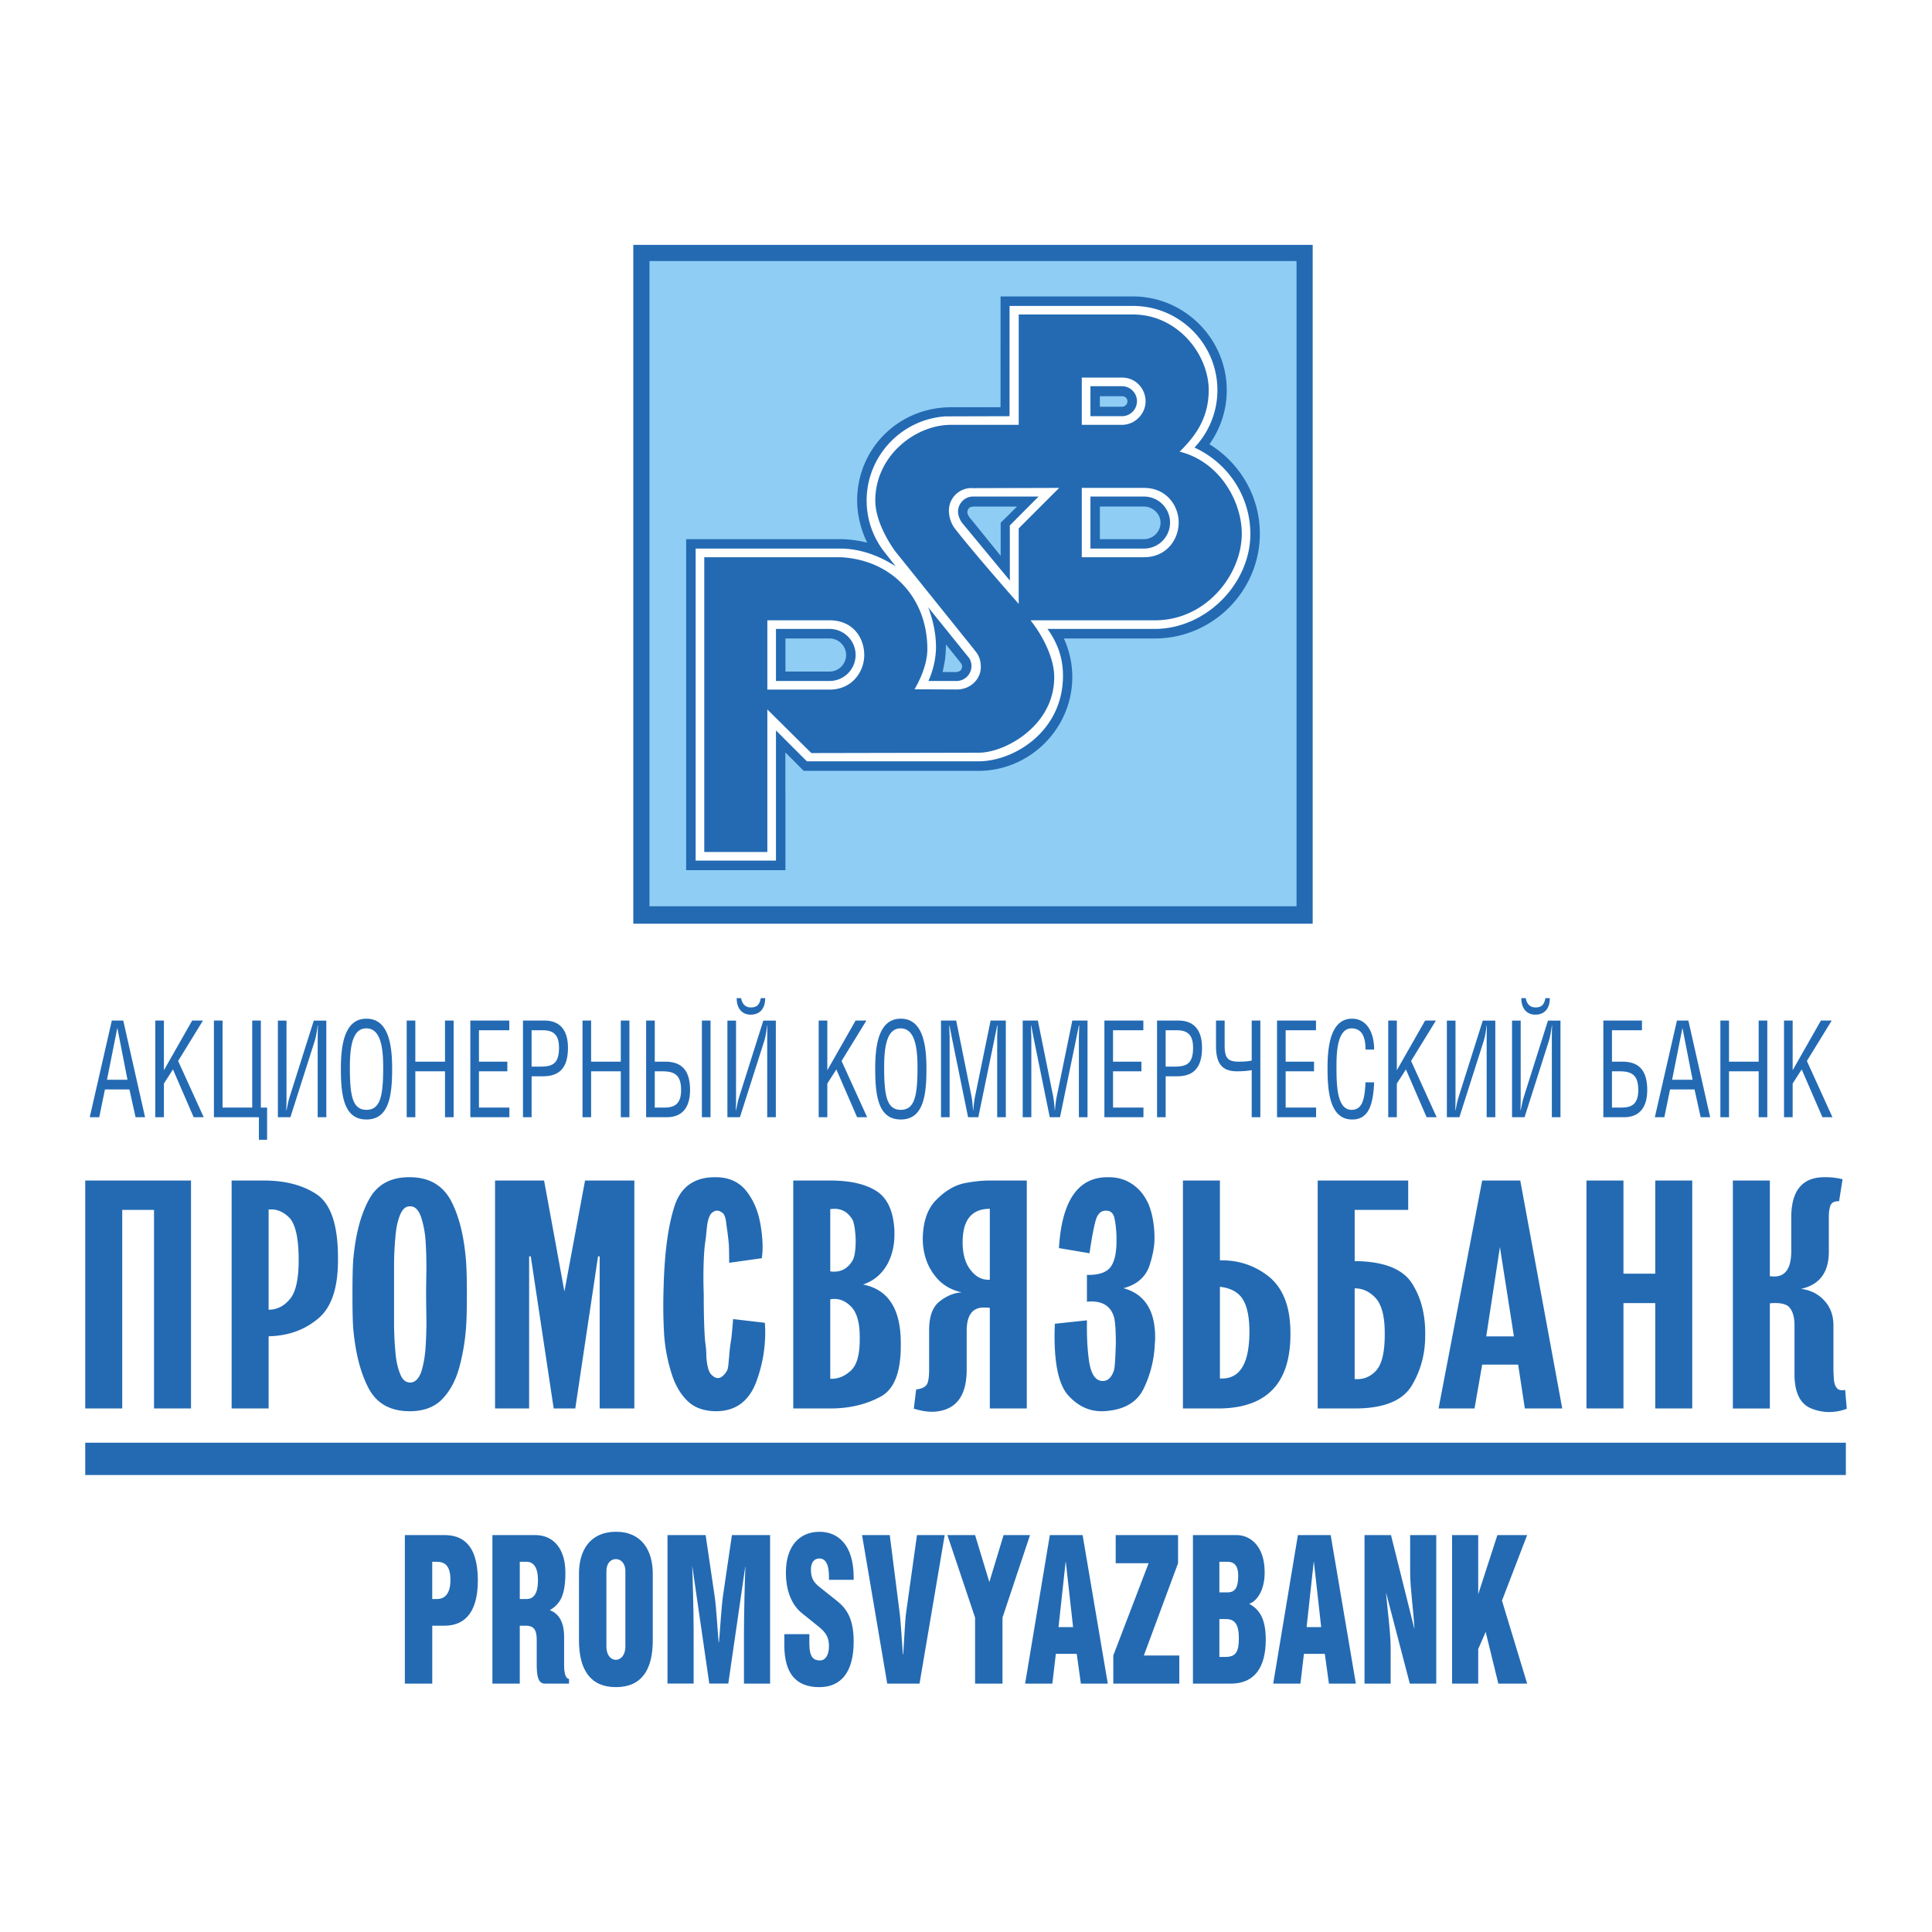
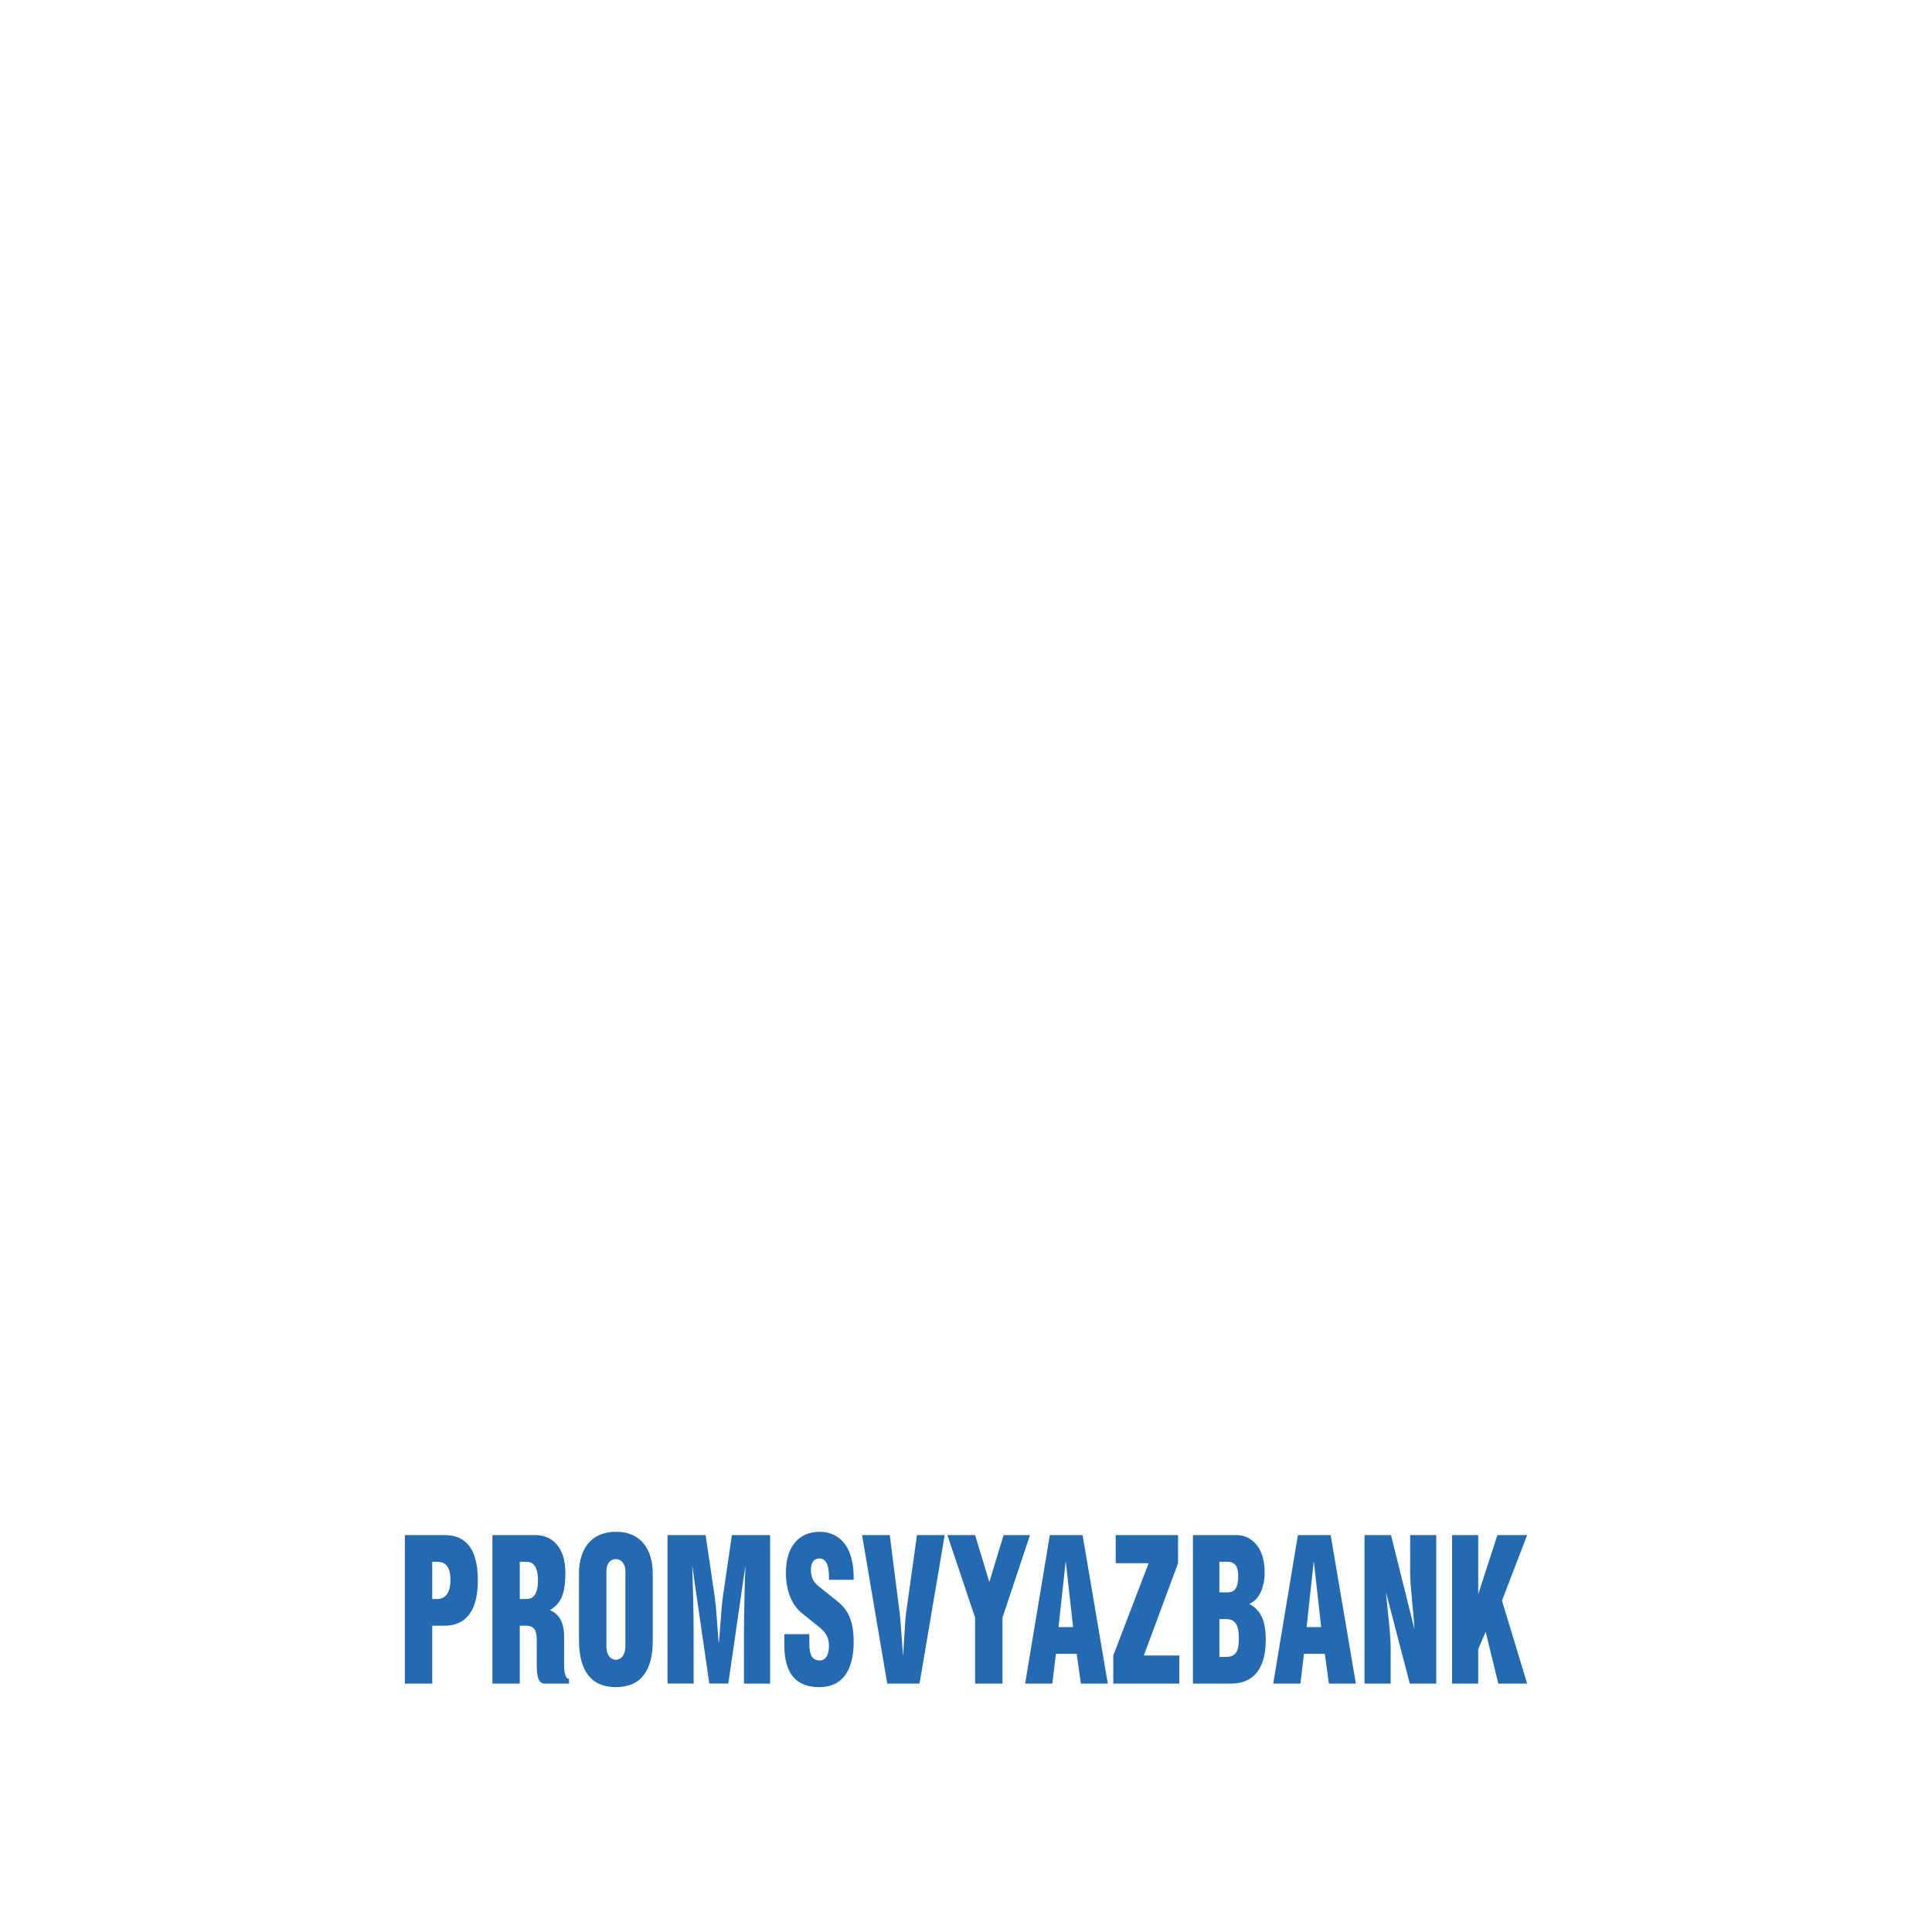
<svg xmlns="http://www.w3.org/2000/svg" width="2500" height="2500" viewBox="0 0 192.756 192.756">
  <g fill-rule="evenodd" clip-rule="evenodd">
-     <path fill="#fff" d="M0 0h192.756v192.756H0V0z" />
-     <path fill="#236ab3" d="M8.504 140.522v-22.741h10.553v22.741h-3.691v-19.81h-3.171v19.81H8.504zM26.801 133.32v7.202H23.11v-22.741h3.201c2.167 0 3.936.468 5.314 1.398 1.374.955 2.073 3.003 2.095 6.145v.421c0 2.738-.64 4.656-1.916 5.754-1.354 1.172-3.023 1.779-5.003 1.821zm0-2.649c.833 0 1.543-.358 2.132-1.075.577-.684.866-1.981.866-3.889v-.202c-.021-2.076-.343-3.424-.962-4.046-.546-.529-1.134-.794-1.764-.794h-.272v10.006zM35.165 129.132c0-1.423.021-2.507.064-3.256.205-2.555.725-4.604 1.56-6.152.8-1.516 2.142-2.273 4.028-2.273h.064c1.884 0 3.248.768 4.094 2.305.823 1.547 1.332 3.586 1.526 6.121.054.749.08 1.833.08 3.256 0 1.443-.026 2.528-.08 3.254a21.11 21.11 0 0 1-.697 4.113c-.369 1.299-.944 2.341-1.723 3.132-.78.778-1.846 1.167-3.2 1.167-1.95 0-3.326-.78-4.133-2.345-.807-1.562-1.313-3.585-1.518-6.067-.044-.727-.065-1.812-.065-3.255zm4.151.014v2.739c0 1.058.042 2.034.129 2.926.064.892.222 1.639.47 2.24.216.591.558.888 1.023.888.464-.021.821-.359 1.071-1.012.217-.663.363-1.432.438-2.303a39.9 39.9 0 0 0 .097-2.99 159.4 159.4 0 0 1-.031-2.488c0-.57.011-1.422.031-2.551 0-1.102-.031-2.086-.097-2.957a9.586 9.586 0 0 0-.469-2.304c-.25-.653-.596-.979-1.039-.979h-.066c-.398 0-.72.284-.957.855-.249.611-.406 1.363-.47 2.255a29.864 29.864 0 0 0-.129 2.911l-.001 2.77zM56.312 128.851l2.058-11.07h4.919v22.741h-3.461v-15.174h-.162l-2.27 15.174h-2.154l-2.286-15.174h-.164v15.174h-3.401v-22.741h4.893l2.028 11.07zM73.14 131.604l3.171.373c.022.323.034.644.034.964 0 1.67-.298 3.314-.892 4.931-.736 1.932-2.054 2.904-3.958 2.926-1.266 0-2.249-.358-2.952-1.075-.735-.727-1.281-1.728-1.637-3.007a16.336 16.336 0 0 1-.666-3.955 50.622 50.622 0 0 1-.032-4.299c.087-3.427.443-6.115 1.07-8.07.618-1.962 1.969-2.941 4.054-2.941h.065c1.265 0 2.26.426 2.984 1.278.735.896 1.221 1.982 1.459 3.264.162.853.244 1.664.244 2.436 0 .385-.028.754-.082 1.105l-3.253.455c0-.832-.011-1.449-.034-1.853a30.492 30.492 0 0 0-.243-1.947c-.042-.547-.153-.928-.326-1.135-.227-.176-.416-.264-.566-.264h-.065c-.176 0-.354.088-.538.264-.195.207-.336.597-.423 1.168-.054.478-.092.851-.114 1.118-.042.303-.086.624-.13.967-.087.892-.13 1.95-.13 3.175 0 .487.01 1.011.032 1.571 0 2.074.045 3.627.129 4.653.023.248.057.523.099.824.021.321.033.587.033.794.054.871.2 1.458.439 1.757.25.271.473.406.667.406h.066c.205 0 .417-.125.634-.373.128-.146.232-.309.309-.483.043-.165.075-.376.097-.63.022-.255.043-.481.065-.677.023-.446.097-1.073.229-1.882.085-.873.139-1.485.161-1.838zM79.144 140.522v-22.741h3.692c1.971 0 3.507.349 4.607 1.05 1.099.701 1.698 2.015 1.794 3.943v.42c0 1.078-.233 2.053-.699 2.924-.564 1.006-1.376 1.685-2.436 2.038 2.491.487 3.748 2.4 3.769 5.739v.388c0 2.655-.67 4.34-2.011 5.058-1.449.787-3.123 1.182-5.024 1.182h-3.692v-.001zm3.691-13.679c.138.021.259.032.365.032.803 0 1.419-.368 1.856-1.106.209-.362.317-1.052.317-2.07-.043-.983-.148-1.653-.317-2.006-.437-.727-1.032-1.09-1.793-1.09-.127 0-.269.012-.428.032v6.208zm0 10.72h.129c.664 0 1.279-.248 1.847-.746.621-.508.941-1.504.964-2.988v-.451c0-1.4-.278-2.396-.834-2.988-.505-.528-1.062-.794-1.673-.794-.128 0-.273.011-.433.033v7.934zM102.443 117.781v22.741h-3.689v-10.038a5.216 5.216 0 0 0-.561-.031c-1.162-.021-1.746.754-1.746 2.322v3.867c0 2.557-.996 3.951-2.986 4.179a3.54 3.54 0 0 1-.477.031c-.539 0-1.142-.104-1.812-.311l.233-1.916c.563-.062.93-.243 1.094-.544.133-.271.2-.759.2-1.464v-3.924c0-1.36.353-2.315 1.061-2.864.708-.552 1.442-.848 2.2-.889-1.19-.259-2.118-.856-2.783-1.79-.699-.936-1.07-2.071-1.114-3.411 0-1.786.447-3.124 1.342-4.019.872-.892 1.799-1.447 2.781-1.665.942-.184 1.796-.275 2.567-.275h3.69v.001zm-3.689 2.822c-1.808 0-2.711 1.111-2.711 3.33v.155c.022 1.138.297 2.021.823 2.657.484.626 1.07.938 1.759.938h.129v-7.08zM105.246 132.071l3.197-.342v.824c0 1.213.076 2.328.227 3.347.203 1.253.658 1.882 1.361 1.882.527 0 .906-.384 1.133-1.151.066-.321.119-1.183.162-2.583 0-1.359-.064-2.252-.195-2.678-.312-1.015-1.062-1.523-2.252-1.523-.141 0-.285.01-.436.03V127.2h.131c1.176 0 1.949-.306 2.316-.917.334-.539.502-1.359.502-2.458v-.576c-.043-.79-.121-1.396-.229-1.821-.131-.427-.393-.638-.793-.638h-.064c-.486 0-.82.342-1.006 1.026-.193.716-.393 1.79-.598 3.222l-3.051-.516c.281-4.715 1.896-7.072 4.848-7.072h.127c.887 0 1.67.233 2.352.699.691.468 1.227 1.128 1.605 1.979.355.852.557 1.884.6 3.099v.392c0 .715-.158 1.571-.471 2.569-.379 1.195-1.254 1.973-2.625 2.335 2.107.573 3.162 2.209 3.162 4.908 0 .218-.012.441-.035.67a11.218 11.218 0 0 1-1.109 4.438c-.676 1.401-2.012 2.157-4.01 2.259h-.193c-1.266 0-2.375-.528-3.328-1.586-.904-.997-1.361-2.973-1.361-5.926 0-.384.012-.79.033-1.215zM121.711 117.781v7.964h.213c1.738 0 3.295.539 4.668 1.617 1.414 1.151 2.133 2.987 2.154 5.506v.265c0 4.926-2.412 7.39-7.236 7.39h-3.488v-22.741h3.689v-.001zm0 19.752h.211c1.82 0 2.732-1.56 2.732-4.678 0-1.447-.223-2.522-.66-3.222-.439-.709-1.201-1.125-2.283-1.25v9.15zM140.496 117.781v2.931h-5.34v5.109c2.834.02 4.729.742 5.682 2.165.902 1.38 1.355 3.052 1.355 5.014v.249c0 1.848-.453 3.52-1.355 5.014-.92 1.508-2.816 2.26-5.682 2.26h-3.691v-22.741h9.031v-.001zm-5.34 19.815h.275c.713 0 1.334-.28 1.857-.841.578-.632.867-1.83.867-3.594v-.188c0-1.597-.289-2.739-.867-3.424-.609-.673-1.32-1.012-2.133-1.012v9.059h.001zM147.877 117.781h3.799l4.189 22.741h-3.732l-.666-4.373h-3.59l-.764 4.373h-3.588l4.352-22.741zm.406 15.547h2.76l-1.396-8.907-1.364 8.907zM161.973 127.076h3.172v-9.295h3.691v22.741h-3.691v-10.513h-3.172v10.513h-3.692v-22.741h3.692v9.295zM172.887 117.781h3.691v9.543a3.4 3.4 0 0 0 .434.032c1.135 0 1.701-.843 1.701-2.528v-3.354c0-2.685 1.102-4.024 3.309-4.024h.131c.562 0 1.121.067 1.68.202l-.346 2.196h-.062c-.424 0-.691.144-.801.428-.107.286-.162.663-.162 1.13v3.474c0 2.068-.924 3.305-2.77 3.71.959.124 1.732.519 2.332 1.182.6.657.898 1.477.898 2.462v4.178c0 .385.016.778.047 1.184.023.394.121.691.295.887.107.146.285.22.537.22.084 0 .182-.011.289-.032l.162 1.884a5.11 5.11 0 0 1-1.758.325 4.696 4.696 0 0 1-1.775-.355c-1.121-.446-1.682-1.594-1.682-3.441v-4.84c0-.787-.158-1.373-.469-1.757-.238-.321-.732-.483-1.488-.483a4.45 4.45 0 0 0-.502.032v10.489h-3.691v-22.744zM8.953 111.465H9.9l.57-2.771h2.442l.614 2.771h.947l-2.176-9.642h-1.141l-2.203 9.642zm3.767-3.736h-2.046l1.022-5.13h.021l1.003 5.13zM16.353 101.823h-.862v9.642h.862v-3.361l.904-1.407 2.066 4.768h1.001l-2.552-5.611 2.477-4.031h-1.077l-2.819 4.955v-4.955zM22.205 101.823h-.862v9.642h4.489v2.25h.816v-3.214h-.623v-8.678h-.861v8.678h-2.959v-8.678zM27.724 101.823v9.642h1.249l2.421-7.592c.14-.442.226-.993.301-1.568h.023c-.012.483-.023.979-.023 1.474v7.687h.862v-9.642h-1.249l-2.412 7.619c-.171.536-.203.885-.312 1.326h-.021c.011-.348.021-.724.021-1.071v-7.874h-.86v-.001zM36.562 111.692c2.26 0 2.562-2.396 2.562-5.062 0-2.21-.291-4.996-2.562-4.996-2.26 0-2.552 2.786-2.552 4.996 0 2.666.293 5.062 2.552 5.062zm1.669-5.222c0 2.786-.247 4.258-1.668 4.258-1.421 0-1.657-1.472-1.657-4.271 0-2.156.312-3.857 1.635-3.857 1.366-.001 1.69 1.713 1.69 3.87zM41.437 101.823h-.861v9.642h.861v-4.581h2.961v4.581h.86v-9.642h-.86v4.099h-2.961v-4.099zM46.924 101.823v9.642h3.896v-.964h-3.034v-3.617h2.831v-.962h-2.831v-3.134h3.025v-.965h-3.887zM53.038 102.788h1.088c1.034 0 1.646.387 1.646 1.752 0 1.648-.711 1.876-1.895 1.876h-.839v-3.628zm0 4.593h1.13c1.399 0 2.497-.589 2.497-2.841 0-1.9-.925-2.717-2.335-2.717h-2.152v9.642h.86v-4.084zM58.975 101.823h-.859v9.642h.859v-4.581h2.961v4.581h.861v-9.642h-.861v4.099h-2.961v-4.099zM65.326 106.884h.732c1.194 0 1.895.323 1.895 1.862 0 1.366-.614 1.755-1.647 1.755h-.98v-3.617zm0-5.061h-.861v9.642h2.056c1.398 0 2.325-.804 2.325-2.719 0-2.236-1.098-2.824-2.498-2.824h-1.022v-4.099zm5.564 0h-.861v9.642h.861v-9.642zM72.574 101.823v9.642h1.249l2.42-7.592c.14-.442.227-.993.302-1.568h.021c-.01.483-.021.979-.021 1.474v7.687h.86v-9.642h-1.248l-2.41 7.619c-.174.536-.205.885-.312 1.326h-.023c.011-.348.023-.724.023-1.071v-7.874h-.861v-.001zm.925-2.236c0 1.139.636 1.646 1.389 1.646.829 0 1.453-.496 1.453-1.646H75.9c-.118.696-.44.924-.969.924-.505 0-.86-.256-.991-.924h-.441zM82.542 101.823h-.861v9.642h.861v-3.361l.903-1.407 2.068 4.768h1.002l-2.552-5.611 2.477-4.031h-1.079l-2.819 4.955v-4.955zM89.87 111.692c2.26 0 2.562-2.396 2.562-5.062 0-2.21-.291-4.996-2.562-4.996-2.26 0-2.55 2.786-2.55 4.996 0 2.666.29 5.062 2.55 5.062zm1.669-5.222c0 2.786-.25 4.258-1.669 4.258-1.42 0-1.658-1.472-1.658-4.271 0-2.156.312-3.857 1.636-3.857 1.366-.001 1.691 1.713 1.691 3.87zM93.884 101.823v9.642h.861v-7.914c0-.415-.033-.738-.033-1.246h.021c.098.521.162.845.226 1.179l1.627 7.981h1.021l1.625-7.875c.076-.389.152-.723.258-1.285h.031c0 .362-.031.804-.031 1.219v7.941h.861v-9.642h-1.518l-1.539 7.512c-.117.55-.141.952-.193 1.434h-.021c-.043-.616-.085-1.018-.161-1.42l-1.519-7.525h-1.516v-.001zM102.035 101.823v9.642h.861v-7.914c0-.415-.033-.738-.033-1.246h.023c.096.521.16.845.225 1.179l1.625 7.981h1.021l1.625-7.875c.076-.389.152-.723.26-1.285h.031c0 .362-.031.804-.031 1.219v7.941h.861v-9.642h-1.518l-1.539 7.512c-.119.55-.139.952-.195 1.434h-.02a12.685 12.685 0 0 0-.162-1.42l-1.52-7.525h-1.514v-.001zM110.186 101.823v9.642h3.896v-.964h-3.035v-3.617h2.832v-.962h-2.832v-3.134h3.025v-.965h-3.886zM116.299 102.788h1.088c1.033 0 1.646.387 1.646 1.752 0 1.648-.709 1.876-1.895 1.876h-.84v-3.628h.001zm0 4.593h1.131c1.398 0 2.496-.589 2.496-2.841 0-1.9-.926-2.717-2.336-2.717h-2.15v9.642h.859v-4.084zM121.322 101.823v2.557c0 1.916.764 2.504 2.109 2.504.4 0 1.012-.025 1.453-.119v4.7h.861v-9.642h-.861v3.99c-.418.096-.947.108-1.281.108-1.117 0-1.42-.349-1.42-1.661v-2.438h-.861v.001zM127.41 101.823v9.642h3.897v-.964h-3.036v-3.617h2.831v-.962h-2.831v-3.134h3.026v-.965h-3.887zM137.098 104.715c0-1.727-.744-3.08-2.207-3.08-2.119 0-2.443 2.72-2.443 4.889 0 2.277.184 5.169 2.465 5.169 1.646 0 2.088-1.486 2.186-3.709h-.859c-.088 1.594-.271 2.744-1.391 2.744-1.42 0-1.508-2.275-1.508-4.229 0-1.274.012-3.899 1.508-3.899 1.076 0 1.391.952 1.391 2.116h.858v-.001zM139.363 101.823h-.859v9.642h.859v-3.361l.907-1.407 2.064 4.768h1.002l-2.551-5.611 2.475-4.031h-1.076l-2.821 4.955v-4.955zM144.354 101.823v9.642h1.25l2.42-7.592c.141-.442.227-.993.301-1.568h.023c-.012.483-.023.979-.023 1.474v7.687h.863v-9.642h-1.25l-2.41 7.619c-.172.536-.205.885-.312 1.326h-.021c.012-.348.021-.724.021-1.071v-7.874h-.862v-.001zM150.857 101.823v9.642h1.248l2.42-7.592c.141-.442.227-.993.303-1.568h.023c-.014.483-.023.979-.023 1.474v7.687h.861v-9.642h-1.248l-2.41 7.619c-.172.536-.207.885-.312 1.326h-.021c.01-.348.021-.724.021-1.071v-7.874h-.862v-.001zm.926-2.236c0 1.139.637 1.646 1.389 1.646.828 0 1.451-.496 1.451-1.646h-.439c-.121.696-.443.924-.969.924-.506 0-.861-.256-.992-.924h-.44zM160.826 106.884h.73c1.195 0 1.895.323 1.895 1.862 0 1.366-.613 1.755-1.646 1.755h-.979v-3.617zm-.861-5.061v9.642h2.055c1.4 0 2.324-.804 2.324-2.719 0-2.236-1.098-2.824-2.496-2.824h-1.021v-3.134h2.992v-.965h-3.854zM165.104 111.465h.947l.57-2.771h2.443l.613 2.771h.947l-2.174-9.642h-1.141l-2.205 9.642zm3.767-3.736h-2.045l1.023-5.13h.02l1.002 5.13zM172.504 101.823h-.861v9.642h.861v-4.581h2.959v4.581h.861v-9.642h-.861v4.099h-2.959v-4.099zM178.854 101.823h-.862v9.642h.862v-3.361l.902-1.407 2.068 4.768h1l-2.551-5.611 2.477-4.031h-1.078l-2.818 4.955v-4.955zM184.162 147.165H8.504v-3.225h175.658v3.225zM130.967 92.16H63.184V24.432h67.783V92.16z" />
-     <path fill="#8fcdf4" d="M129.354 90.418H64.798V26.045h64.556v64.373z" />
-     <path d="M68.457 53.792s14.109.004 15.409 0c1.303-.002 2.66.348 2.66.348s-1.008-1.838-1.008-4.199c0-5.134 4.078-9.312 9.408-9.312 1.375-.005 4.897 0 4.897 0l.004-11.053H113.038c5.131 0 9.355 4.223 9.355 9.357 0 2-.641 3.861-1.727 5.389 3.006 1.844 5.029 5.165 5.029 8.92 0 5.736-4.721 10.458-10.459 10.458h-9.094a9.208 9.208 0 0 1 .84 3.853c0 5.132-4.225 9.355-9.357 9.355H80.188l-1.832-1.839v4.12h.007v7.627h-9.906V53.792zm27.356 12.294l-1.432-1.787s-.021.899-.085 1.417c-.04.342-.25 1.328-.25 1.328l1.152.007s.455.043.657-.188c.089-.101.117-.199.13-.361.016-.205-.172-.416-.172-.416zm-13.048.915a1.66 1.66 0 0 0 1.652-1.651 1.66 1.66 0 0 0-1.652-1.65h-4.402v3.302h4.402v-.001zm31.374-13.209c.902 0 1.648-.744 1.648-1.65s-.811-1.602-1.648-1.602h-4.404v3.252h4.404zm-2.203-13.209a.55.55 0 0 0 .549-.549.504.504 0 0 0-.5-.502l-2.25.002v1.049h2.201zM96.532 51.249c.136.354.39.6.39.6l2.916 3.605v-3.3l1.631-1.611H97.44s-.629-.059-.786.181c0 0-.196.195-.122.525z" fill="#236ab3" />
    <path d="M114.141 48.679H107.93v6.915h6.211c2.244 0 3.457-1.781 3.457-3.458 0-1.676-1.213-3.457-3.457-3.457zm0 6.053h-5.348v-5.191h5.348a2.599 2.599 0 0 1 2.596 2.595 2.6 2.6 0 0 1-2.596 2.596zM114.295 40.029c0-1.154-.895-2.358-2.355-2.358h-4.01v4.715h4.01c1.257 0 2.355-1.05 2.355-2.357zm-5.502-1.497h3.146a1.496 1.496 0 1 1 0 2.992h-3.146v-2.992zM82.768 61.888h-6.21v6.915h6.21c2.245 0 3.458-1.781 3.458-3.458 0-1.665-1.082-3.457-3.458-3.457zm0 6.053h-5.349v-5.193h5.349a2.6 2.6 0 0 1 2.597 2.596 2.599 2.599 0 0 1-2.597 2.597zM97.117 48.701l-.145-.005a2.248 2.248 0 0 0-2.248 1.758 2.53 2.53 0 0 0-.05.5c0 .646.235 1.33.63 1.829 1.764 2.225 3.959 4.757 6.061 7.159l.271.313v-7.533c.076-.085 4.039-4.045 4.039-4.045l-.344.001-8.214.023zm3.633 3.723l.004 5.501-4.797-5.798c.003.002-.374-.527-.374-1.071v-.018c.01-.827.682-1.498 1.495-1.498h6.541l-2.869 2.884z" fill="#fff" />
-     <path d="M119.174 44.655c1.471-1.569 2.287-3.591 2.287-5.724 0-4.637-3.775-8.408-8.418-8.408h-12.32v11.001l-6.398.018c-4.41.297-7.86 3.982-7.86 8.392 0 1.776.558 3.479 1.611 4.925l1.291 1.654c-1.693-1.124-3.678-1.782-5.498-1.782H69.403v31.132h8.016V72.874l3.083 3.082h17.126c3.523 0 8.412-2.959 8.426-8.517v-.025c0-1.708-.496-3.198-1.545-4.667h10.73c2.406 0 4.832-1.047 6.658-2.874 1.811-1.813 2.852-4.216 2.852-6.594v-.003c-.001-3.71-2.185-7.069-5.575-8.621zm-3.934 17.233h-12.42l.188.249c1.051 1.385 2.172 3.531 2.172 5.41 0 2.734-1.502 4.548-2.766 5.59-1.439 1.192-3.32 1.961-4.785 1.961 0 0-15.592.034-16.681.035-.088-.085-4.39-4.352-4.39-4.352v14.223h-6.293v-29.41h7l6.635.002c5.087.269 8.634 4.051 8.622 9.199-.007 1.725-1.029 3.536-1.146 3.737l-.134.231.265.008 3.953.018c1.468-.004 2.385-1.132 2.395-2.176l.002-.035c0-.946-.363-1.393-.584-1.661l-.109-.145-.01-.014-7.831-9.748c-.465-.639-1.995-2.907-1.995-5.077 0-4.449 3.979-7.548 7.551-7.548h6.759V31.377h11.402c4.449 0 7.553 3.978 7.553 7.548 0 2.817-1.371 4.588-2.711 5.947l-.184.187.254.072c3.857 1.103 5.941 4.999 5.941 8.105 0 4.093-3.553 8.652-8.653 8.652zm-25.558-4.376l.01.006.008.01a.1.1 0 0 0-.018-.016zm2.923 3.078c1.064 1.317 4.08 5.058 4.096 5.076.146.235.222.505.222.781 0 .823-.67 1.495-1.495 1.495h-2.801a8.616 8.616 0 0 0 .755-3.141c.001-.082.003-.167.003-.252-.001-1.266-.282-2.67-.78-3.959z" fill="#fff" />
    <path d="M43.125 167.974h-2.732v-14.818h3.964c1.58 0 3.318.743 3.318 4.521 0 3.652-1.707 4.519-3.318 4.519h-1.231v5.778h-.001zm0-8.441h.489c.679 0 1.326-.435 1.326-1.899s-.584-1.816-1.375-1.816h-.441v3.715h.001zM51.859 167.974h-2.731v-14.818h4.296c1.704 0 2.984 1.26 2.984 3.735 0 2.25-.491 3.117-1.548 3.757.821.309 1.422 1.093 1.422 2.643v2.826c0 1.073.251 1.383.489 1.383v.475H54.37c-.696 0-.821-.784-.821-1.919v-2.436c0-.95-.238-1.424-1.09-1.424h-.601v5.778h.001zm0-8.441h.695c.664 0 1.12-.517 1.12-1.856 0-1.322-.457-1.859-1.136-1.859h-.679v3.715zM65.127 157.015v6.646c0 2.95-1.123 4.664-3.681 4.664-2.528 0-3.681-1.714-3.681-4.664v-6.666c0-2.333 1.122-4.17 3.696-4.17 2.577 0 3.666 1.877 3.666 4.19zm-4.627-.248v7.513c0 .888.474 1.321.947 1.321.458 0 .947-.434.947-1.321v-7.513c0-.846-.49-1.217-.947-1.217-.474 0-.947.371-.947 1.217zM70.401 153.155l.885 6.006c.189 1.218.284 3.282.412 4.686h.032c.125-1.342.252-3.633.411-4.686l.883-6.006h3.808v14.818h-2.606v-5.201c0-1.423.079-5.222.142-6.459h-.016l-1.69 11.66h-1.896l-1.689-11.66h-.015c.047 1.032.142 4.437.142 6.438v5.222h-2.607v-14.818h3.804zM80.749 163.041v.929c0 1.341.395 1.692 1.058 1.692.553 0 .9-.537.9-1.444 0-.888-.348-1.383-1.043-1.939l-1.641-1.322c-.964-.763-1.613-2.125-1.613-4.065 0-2.62 1.328-4.065 3.365-4.065 1.847 0 3.396 1.321 3.396 4.54v.249h-2.465v-.311c0-1.279-.363-1.815-.964-1.815-.536 0-.836.433-.836 1.093 0 .806.222 1.26.884 1.775l1.69 1.342c1.011.805 1.691 1.816 1.691 4.086 0 3.075-1.281 4.541-3.429 4.541-2.368 0-3.49-1.425-3.49-4.189v-1.095h2.497v-.002zM88.772 153.155l.994 7.821c.081.578.221 2.725.316 4.087h.032c.095-1.362.19-3.509.284-4.127l1.09-7.781h2.765l-2.511 14.818h-3.223l-2.512-14.818h2.765zM97.285 153.155l1.422 4.686 1.422-4.686h2.637l-2.748 8.236v6.583h-2.733v-6.583l-2.764-8.236h2.764zM108.012 153.155l2.512 14.818h-2.686l-.412-2.971h-2.084l-.348 2.971h-2.717l2.465-14.818h3.27zm-.95 9.184l-.727-6.521h-.016l-.711 6.521h1.454zM117.535 153.155v2.808l-3.412 9.204h3.537v2.807h-6.586v-2.807l3.524-9.204h-3.286v-2.808h6.223zM119.02 153.155h4.359c1.328 0 2.797 1.054 2.797 3.715 0 2.021-.949 2.971-1.549 3.138 1.059.577 1.658 1.528 1.658 3.591 0 2.766-1.137 4.375-3.459 4.375h-3.807v-14.819h.001zm2.638 5.717h.805c.775 0 1.074-.495 1.074-1.672 0-.867-.299-1.383-1.074-1.383h-.805v3.055zm0 6.439h.615c1.027 0 1.328-.515 1.328-1.855 0-1.239-.301-1.919-1.266-1.919h-.678v3.774h.001zM132.762 153.155l2.512 14.818h-2.686l-.412-2.971h-2.082l-.35 2.971h-2.715l2.463-14.818h3.27zm-.948 9.184l-.727-6.521h-.016l-.711 6.521h1.454zM138.779 153.155l2.322 9.308h.016c-.078-1.65-.426-3.982-.426-5.612v-3.695h2.605v14.818h-2.639l-2.354-9.019h-.016c.127 1.568.459 3.922.459 5.51v3.509h-2.607v-14.818h2.64v-.001zM147.482 159.058l1.913-5.903h2.968l-2.511 6.543 2.511 8.276h-2.875l-1.263-5.161-.743 1.715v3.446h-2.607v-14.819h2.607v5.903z" fill="#236ab3" />
  </g>
</svg>